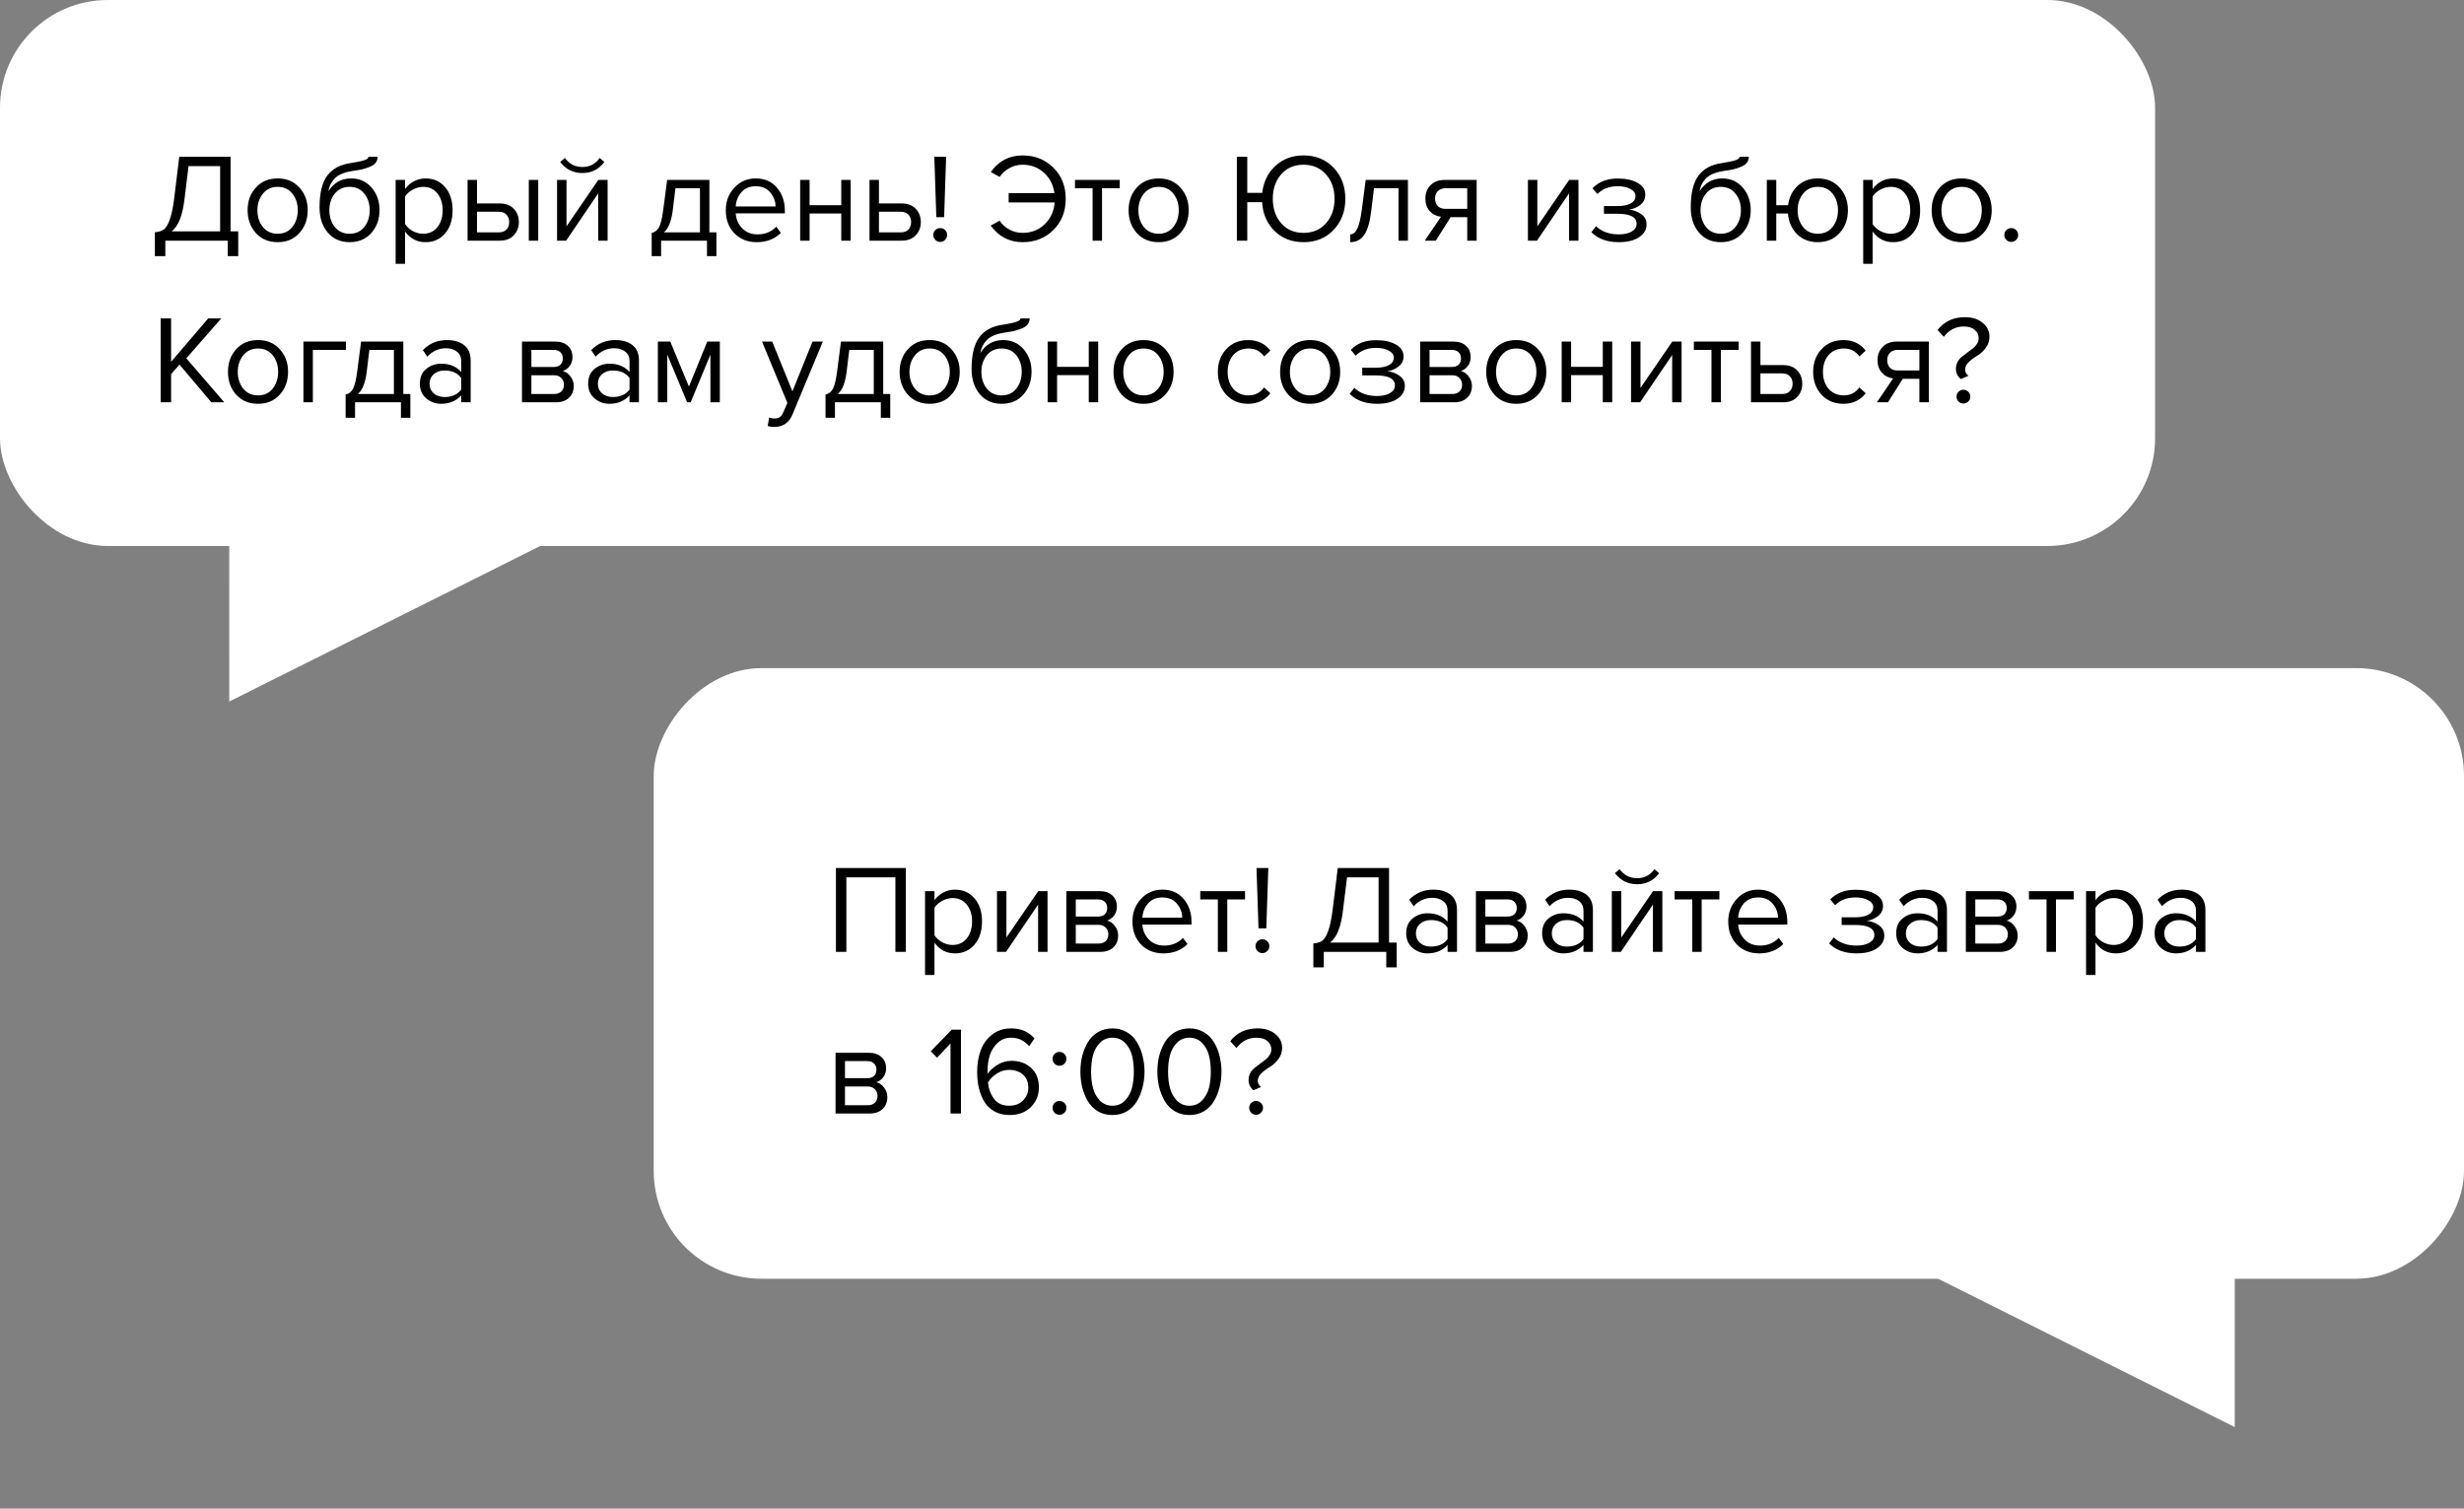
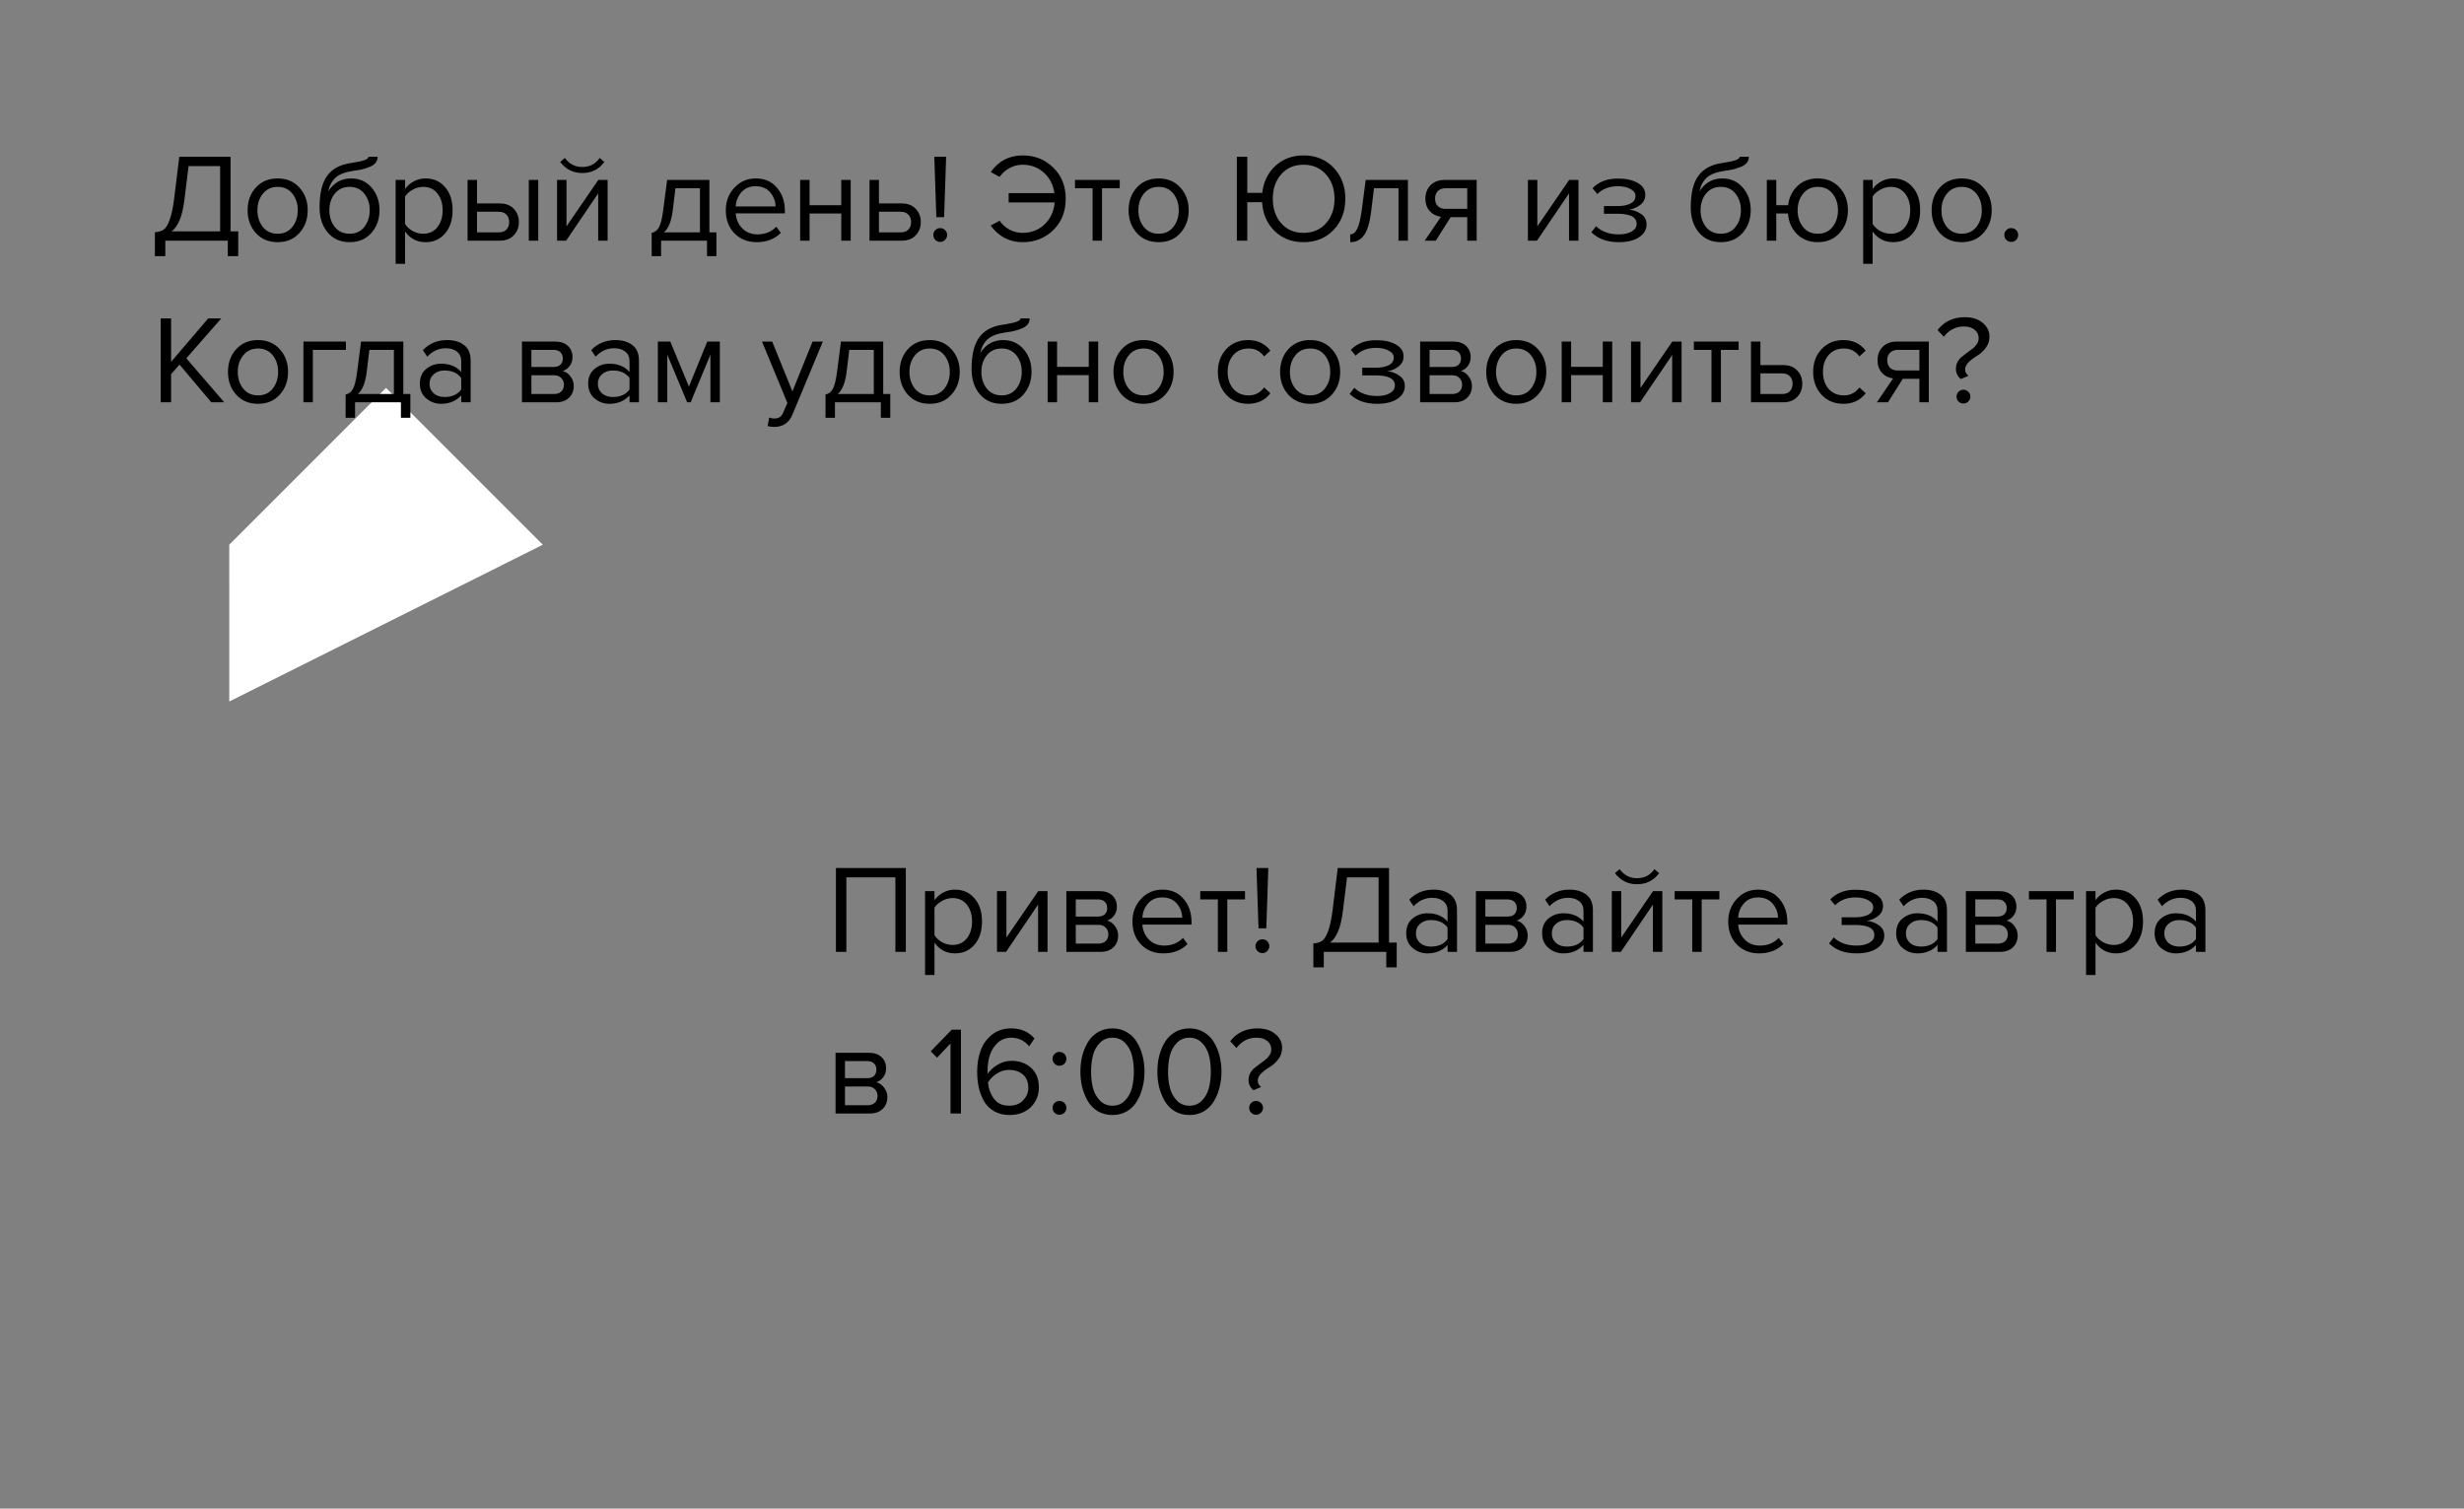
<svg xmlns="http://www.w3.org/2000/svg" width="686" height="420" viewBox="0 0 686 420" fill="none">
  <rect x="0" y="0" width="686" height="420" fill="#808080" stroke="none" />
-   <rect width="504" height="170" rx="30" transform="matrix(-1 0 0 1 686 186)" fill="white" />
-   <path d="M622.176 353.65L578.526 310L534.876 353.65L622.172 397.302L622.176 353.65Z" fill="white" />
-   <rect width="600" height="152" rx="30" fill="white" />
  <path d="M63.824 151.65L107.474 108L151.124 151.65L63.828 195.302L63.824 151.65Z" fill="white" />
  <path d="M43.12 71.305V64.655C44.147 64.585 44.963 64.34 45.57 63.92C46.177 63.5 46.725 62.613 47.215 61.26C47.728 59.907 48.148 57.947 48.475 55.38L49.91 43.655H64.19V64.41H66.325V71.305H63.42V67H46.025V71.305H43.12ZM51.345 55.59C50.808 60.093 49.618 63.033 47.775 64.41H61.285V46.245H52.5L51.345 55.59ZM83.358 64.865C81.841 66.568 79.823 67.42 77.303 67.42C74.783 67.42 72.753 66.568 71.213 64.865C69.696 63.162 68.938 61.05 68.938 58.53C68.938 56.01 69.696 53.91 71.213 52.23C72.753 50.527 74.783 49.675 77.303 49.675C79.823 49.675 81.841 50.527 83.358 52.23C84.898 53.91 85.668 56.01 85.668 58.53C85.668 61.05 84.898 63.162 83.358 64.865ZM73.173 63.185C74.2 64.445 75.576 65.075 77.303 65.075C79.03 65.075 80.395 64.445 81.398 63.185C82.401 61.902 82.903 60.35 82.903 58.53C82.903 56.71 82.401 55.17 81.398 53.91C80.395 52.65 79.03 52.02 77.303 52.02C75.576 52.02 74.2 52.662 73.173 53.945C72.17 55.205 71.668 56.733 71.668 58.53C71.668 60.35 72.17 61.902 73.173 63.185ZM93.202 63.185C94.229 64.445 95.606 65.075 97.332 65.075C99.059 65.075 100.424 64.445 101.427 63.185C102.431 61.902 102.932 60.338 102.932 58.495C102.932 56.698 102.431 55.17 101.427 53.91C100.424 52.65 99.059 52.02 97.332 52.02C95.606 52.02 94.229 52.65 93.202 53.91C92.199 55.17 91.697 56.698 91.697 58.495C91.697 60.338 92.199 61.902 93.202 63.185ZM97.332 67.42C94.789 67.42 92.759 66.522 91.242 64.725C89.726 62.928 88.967 60.607 88.967 57.76C88.967 53.747 89.691 50.783 91.137 48.87C92.584 46.933 94.812 45.767 97.822 45.37C99.619 45.09 100.856 44.822 101.532 44.565C102.232 44.308 102.582 44.005 102.582 43.655H105.137C105.137 44.308 104.939 44.88 104.542 45.37C104.146 45.837 103.574 46.21 102.827 46.49C102.104 46.77 101.416 46.992 100.762 47.155C100.132 47.295 99.374 47.423 98.487 47.54C96.154 47.867 94.462 48.508 93.412 49.465C92.386 50.422 91.709 51.693 91.382 53.28C92.922 50.877 95.046 49.675 97.752 49.675C100.086 49.675 101.987 50.527 103.457 52.23C104.927 53.933 105.662 56.022 105.662 58.495C105.662 61.015 104.904 63.138 103.387 64.865C101.871 66.568 99.852 67.42 97.332 67.42ZM118.477 67.42C116.097 67.42 114.196 66.428 112.772 64.445V73.44H110.147V50.095H112.772V52.615C113.402 51.728 114.219 51.017 115.222 50.48C116.226 49.943 117.311 49.675 118.477 49.675C120.717 49.675 122.526 50.48 123.902 52.09C125.302 53.677 126.002 55.823 126.002 58.53C126.002 61.237 125.302 63.395 123.902 65.005C122.526 66.615 120.717 67.42 118.477 67.42ZM117.812 65.075C119.469 65.075 120.787 64.468 121.767 63.255C122.747 62.018 123.237 60.443 123.237 58.53C123.237 56.617 122.747 55.053 121.767 53.84C120.787 52.627 119.469 52.02 117.812 52.02C116.809 52.02 115.829 52.288 114.872 52.825C113.939 53.338 113.239 53.968 112.772 54.715V62.345C113.239 63.115 113.939 63.768 114.872 64.305C115.829 64.818 116.809 65.075 117.812 65.075ZM130.177 50.095H132.802V56.64H139.137C140.817 56.64 142.123 57.142 143.057 58.145C143.99 59.125 144.457 60.35 144.457 61.82C144.457 63.29 143.978 64.527 143.022 65.53C142.088 66.51 140.793 67 139.137 67H130.177V50.095ZM138.857 58.95H132.802V64.69H138.857C139.79 64.69 140.502 64.433 140.992 63.92C141.505 63.383 141.762 62.683 141.762 61.82C141.762 60.957 141.505 60.268 140.992 59.755C140.502 59.218 139.79 58.95 138.857 58.95ZM149.847 67H147.222V50.095H149.847V67ZM157.614 67H155.094V50.095H157.719V63.01L166.574 50.095H169.164V67H166.539V53.84L157.614 67ZM168.254 45.09C166.737 47.143 164.695 48.17 162.129 48.17C159.585 48.17 157.532 47.143 155.969 45.09L157.264 43.97C158.477 45.65 160.099 46.49 162.129 46.49C164.182 46.49 165.792 45.65 166.959 43.97L168.254 45.09ZM181.434 71.305V64.83C182.297 64.667 182.974 64.153 183.464 63.29C183.954 62.403 184.35 60.782 184.654 58.425L185.739 50.095H197.499V64.69H199.459V71.305H196.834V67H184.059V71.305H181.434ZM188.049 52.405L187.279 58.74C186.882 61.703 186.065 63.687 184.829 64.69H194.874V52.405H188.049ZM210.678 67.42C208.158 67.42 206.093 66.603 204.483 64.97C202.873 63.313 202.068 61.167 202.068 58.53C202.068 56.057 202.861 53.968 204.448 52.265C206.035 50.538 208.018 49.675 210.398 49.675C212.895 49.675 214.866 50.538 216.313 52.265C217.783 53.968 218.518 56.127 218.518 58.74V59.405H204.833C204.95 61.062 205.556 62.45 206.653 63.57C207.75 64.69 209.173 65.25 210.923 65.25C213.023 65.25 214.761 64.538 216.138 63.115L217.398 64.83C215.671 66.557 213.431 67.42 210.678 67.42ZM215.928 57.48C215.905 56.033 215.415 54.738 214.458 53.595C213.501 52.428 212.136 51.845 210.363 51.845C208.683 51.845 207.353 52.417 206.373 53.56C205.416 54.703 204.903 56.01 204.833 57.48H215.928ZM225.395 67H222.77V50.095H225.395V57.13H234.215V50.095H236.84V67H234.215V59.44H225.395V67ZM242.081 50.095H244.706V56.64H251.041C252.721 56.64 254.028 57.142 254.961 58.145C255.894 59.125 256.361 60.35 256.361 61.82C256.361 63.29 255.883 64.527 254.926 65.53C253.993 66.51 252.698 67 251.041 67H242.081V50.095ZM250.761 58.95H244.706V64.69H250.761C251.694 64.69 252.406 64.433 252.896 63.92C253.409 63.383 253.666 62.683 253.666 61.82C253.666 60.957 253.409 60.268 252.896 59.755C252.406 59.218 251.694 58.95 250.761 58.95ZM262.852 60.455H260.682L260.122 43.655H263.412L262.852 60.455ZM263.097 66.79C262.724 67.163 262.281 67.35 261.767 67.35C261.254 67.35 260.799 67.163 260.402 66.79C260.029 66.393 259.842 65.938 259.842 65.425C259.842 64.888 260.029 64.433 260.402 64.06C260.776 63.687 261.231 63.5 261.767 63.5C262.304 63.5 262.759 63.687 263.132 64.06C263.506 64.433 263.692 64.888 263.692 65.425C263.692 65.938 263.494 66.393 263.097 66.79ZM284.702 67.42C281.039 67.42 278.075 65.88 275.812 62.8L278.297 61.435C278.974 62.462 279.884 63.29 281.027 63.92C282.17 64.527 283.395 64.83 284.702 64.83C287.105 64.83 289.135 64.048 290.792 62.485C292.472 60.898 293.417 58.857 293.627 56.36H280.817V53.77H293.557C293.23 51.413 292.25 49.512 290.617 48.065C288.984 46.595 287.012 45.86 284.702 45.86C283.395 45.86 282.17 46.175 281.027 46.805C279.884 47.435 278.974 48.252 278.297 49.255L275.847 47.89C278.017 44.81 280.969 43.27 284.702 43.27C288.109 43.27 290.955 44.402 293.242 46.665C295.552 48.905 296.707 51.798 296.707 55.345C296.707 58.892 295.552 61.797 293.242 64.06C290.955 66.3 288.109 67.42 284.702 67.42ZM306.814 67H304.189V52.405H299.289V50.095H311.749V52.405H306.814V67ZM328.631 64.865C327.115 66.568 325.096 67.42 322.576 67.42C320.056 67.42 318.026 66.568 316.486 64.865C314.97 63.162 314.211 61.05 314.211 58.53C314.211 56.01 314.97 53.91 316.486 52.23C318.026 50.527 320.056 49.675 322.576 49.675C325.096 49.675 327.115 50.527 328.631 52.23C330.171 53.91 330.941 56.01 330.941 58.53C330.941 61.05 330.171 63.162 328.631 64.865ZM318.446 63.185C319.473 64.445 320.85 65.075 322.576 65.075C324.303 65.075 325.668 64.445 326.671 63.185C327.675 61.902 328.176 60.35 328.176 58.53C328.176 56.71 327.675 55.17 326.671 53.91C325.668 52.65 324.303 52.02 322.576 52.02C320.85 52.02 319.473 52.662 318.446 53.945C317.443 55.205 316.941 56.733 316.941 58.53C316.941 60.35 317.443 61.902 318.446 63.185ZM362.934 67.42C359.667 67.42 356.972 66.382 354.849 64.305C352.726 62.205 351.571 59.533 351.384 56.29H347.254V67H344.349V43.655H347.254V53.7H351.419C351.769 50.62 352.994 48.112 355.094 46.175C357.194 44.238 359.807 43.27 362.934 43.27C366.341 43.27 369.129 44.413 371.299 46.7C373.469 48.987 374.554 51.868 374.554 55.345C374.554 58.822 373.469 61.703 371.299 63.99C369.129 66.277 366.341 67.42 362.934 67.42ZM362.934 64.83C365.501 64.83 367.577 63.943 369.164 62.17C370.751 60.373 371.544 58.098 371.544 55.345C371.544 52.592 370.751 50.328 369.164 48.555C367.577 46.758 365.501 45.86 362.934 45.86C360.344 45.86 358.267 46.747 356.704 48.52C355.141 50.293 354.359 52.568 354.359 55.345C354.359 58.098 355.141 60.373 356.704 62.17C358.267 63.943 360.344 64.83 362.934 64.83ZM375.916 67.42V65.25C376.709 65.25 377.363 64.725 377.876 63.675C378.389 62.625 378.809 60.875 379.136 58.425L380.221 50.095H391.981V67H389.356V52.405H382.531L381.761 58.74C381.388 61.843 380.734 64.072 379.801 65.425C378.868 66.755 377.573 67.42 375.916 67.42ZM399.743 67H396.663L401.178 60.35C399.894 60.187 398.844 59.65 398.028 58.74C397.234 57.83 396.838 56.675 396.838 55.275C396.838 53.782 397.316 52.545 398.273 51.565C399.229 50.585 400.536 50.095 402.193 50.095H411.118V67H408.493V60.455H403.873L399.743 67ZM402.473 58.145H408.493V52.405H402.473C401.563 52.405 400.839 52.673 400.303 53.21C399.789 53.723 399.533 54.412 399.533 55.275C399.533 56.138 399.789 56.838 400.303 57.375C400.816 57.888 401.539 58.145 402.473 58.145ZM427.907 67H425.387V50.095H428.012V63.01L436.867 50.095H439.457V67H436.832V53.84L427.907 67ZM450.683 67.42C447.44 67.42 444.897 66.498 443.053 64.655L444.348 62.975C445.935 64.492 448.047 65.25 450.683 65.25C452.2 65.25 453.402 64.982 454.288 64.445C455.198 63.908 455.653 63.197 455.653 62.31C455.653 60.443 453.88 59.51 450.333 59.51H446.553V57.375H450.333C451.803 57.375 453.005 57.142 453.938 56.675C454.872 56.185 455.338 55.473 455.338 54.54C455.338 53.747 454.872 53.105 453.938 52.615C453.005 52.102 451.827 51.845 450.403 51.845C448.047 51.845 446.157 52.568 444.733 54.015L443.368 52.405C445.118 50.608 447.428 49.71 450.298 49.71C452.608 49.687 454.475 50.083 455.898 50.9C457.345 51.693 458.068 52.802 458.068 54.225C458.068 55.392 457.59 56.337 456.633 57.06C455.7 57.783 454.662 58.215 453.518 58.355C454.708 58.448 455.817 58.845 456.843 59.545C457.893 60.245 458.418 61.225 458.418 62.485C458.418 63.932 457.718 65.122 456.318 66.055C454.942 66.965 453.063 67.42 450.683 67.42ZM474.955 63.185C475.982 64.445 477.359 65.075 479.085 65.075C480.812 65.075 482.177 64.445 483.18 63.185C484.184 61.902 484.685 60.338 484.685 58.495C484.685 56.698 484.184 55.17 483.18 53.91C482.177 52.65 480.812 52.02 479.085 52.02C477.359 52.02 475.982 52.65 474.955 53.91C473.952 55.17 473.45 56.698 473.45 58.495C473.45 60.338 473.952 61.902 474.955 63.185ZM479.085 67.42C476.542 67.42 474.512 66.522 472.995 64.725C471.479 62.928 470.72 60.607 470.72 57.76C470.72 53.747 471.444 50.783 472.89 48.87C474.337 46.933 476.565 45.767 479.575 45.37C481.372 45.09 482.609 44.822 483.285 44.565C483.985 44.308 484.335 44.005 484.335 43.655H486.89C486.89 44.308 486.692 44.88 486.295 45.37C485.899 45.837 485.327 46.21 484.58 46.49C483.857 46.77 483.169 46.992 482.515 47.155C481.885 47.295 481.127 47.423 480.24 47.54C477.907 47.867 476.215 48.508 475.165 49.465C474.139 50.422 473.462 51.693 473.135 53.28C474.675 50.877 476.799 49.675 479.505 49.675C481.839 49.675 483.74 50.527 485.21 52.23C486.68 53.933 487.415 56.022 487.415 58.495C487.415 61.015 486.657 63.138 485.14 64.865C483.624 66.568 481.605 67.42 479.085 67.42ZM506.075 67.42C503.742 67.42 501.817 66.673 500.3 65.18C498.807 63.663 497.967 61.75 497.78 59.44H494.525V67H491.9V50.095H494.525V57.13H497.815C498.095 54.96 498.97 53.175 500.44 51.775C501.934 50.375 503.812 49.675 506.075 49.675C508.595 49.675 510.625 50.527 512.165 52.23C513.705 53.91 514.475 56.01 514.475 58.53C514.475 61.05 513.705 63.162 512.165 64.865C510.625 66.568 508.595 67.42 506.075 67.42ZM506.075 65.075C507.825 65.075 509.202 64.445 510.205 63.185C511.209 61.902 511.71 60.35 511.71 58.53C511.71 56.71 511.209 55.17 510.205 53.91C509.202 52.65 507.825 52.02 506.075 52.02C504.372 52.02 503.007 52.662 501.98 53.945C500.977 55.205 500.475 56.733 500.475 58.53C500.475 60.35 500.977 61.902 501.98 63.185C502.984 64.445 504.349 65.075 506.075 65.075ZM527.061 67.42C524.681 67.42 522.78 66.428 521.356 64.445V73.44H518.731V50.095H521.356V52.615C521.986 51.728 522.803 51.017 523.806 50.48C524.81 49.943 525.895 49.675 527.061 49.675C529.301 49.675 531.11 50.48 532.486 52.09C533.886 53.677 534.586 55.823 534.586 58.53C534.586 61.237 533.886 63.395 532.486 65.005C531.11 66.615 529.301 67.42 527.061 67.42ZM526.396 65.075C528.053 65.075 529.371 64.468 530.351 63.255C531.331 62.018 531.821 60.443 531.821 58.53C531.821 56.617 531.331 55.053 530.351 53.84C529.371 52.627 528.053 52.02 526.396 52.02C525.393 52.02 524.413 52.288 523.456 52.825C522.523 53.338 521.823 53.968 521.356 54.715V62.345C521.823 63.115 522.523 63.768 523.456 64.305C524.413 64.818 525.393 65.075 526.396 65.075ZM552.201 64.865C550.684 66.568 548.666 67.42 546.146 67.42C543.626 67.42 541.596 66.568 540.056 64.865C538.539 63.162 537.781 61.05 537.781 58.53C537.781 56.01 538.539 53.91 540.056 52.23C541.596 50.527 543.626 49.675 546.146 49.675C548.666 49.675 550.684 50.527 552.201 52.23C553.741 53.91 554.511 56.01 554.511 58.53C554.511 61.05 553.741 63.162 552.201 64.865ZM542.016 63.185C543.042 64.445 544.419 65.075 546.146 65.075C547.872 65.075 549.237 64.445 550.241 63.185C551.244 61.902 551.746 60.35 551.746 58.53C551.746 56.71 551.244 55.17 550.241 53.91C549.237 52.65 547.872 52.02 546.146 52.02C544.419 52.02 543.042 52.662 542.016 53.945C541.012 55.205 540.511 56.733 540.511 58.53C540.511 60.35 541.012 61.902 542.016 63.185ZM561.316 66.79C560.942 67.163 560.487 67.35 559.951 67.35C559.414 67.35 558.959 67.163 558.586 66.79C558.212 66.417 558.026 65.962 558.026 65.425C558.026 64.888 558.212 64.433 558.586 64.06C558.959 63.687 559.414 63.5 559.951 63.5C560.487 63.5 560.942 63.687 561.316 64.06C561.689 64.433 561.876 64.888 561.876 65.425C561.876 65.962 561.689 66.417 561.316 66.79ZM62.44 112H58.835L49.98 101.5L47.635 104.16V112H44.73V88.655H47.635V100.73L57.96 88.655H61.6L51.87 99.75L62.44 112ZM77.889 109.865C76.373 111.568 74.354 112.42 71.834 112.42C69.314 112.42 67.284 111.568 65.744 109.865C64.228 108.162 63.469 106.05 63.469 103.53C63.469 101.01 64.228 98.91 65.744 97.23C67.284 95.527 69.314 94.675 71.834 94.675C74.354 94.675 76.373 95.527 77.889 97.23C79.429 98.91 80.199 101.01 80.199 103.53C80.199 106.05 79.429 108.162 77.889 109.865ZM67.704 108.185C68.731 109.445 70.108 110.075 71.834 110.075C73.561 110.075 74.926 109.445 75.929 108.185C76.933 106.902 77.434 105.35 77.434 103.53C77.434 101.71 76.933 100.17 75.929 98.91C74.926 97.65 73.561 97.02 71.834 97.02C70.108 97.02 68.731 97.662 67.704 98.945C66.701 100.205 66.199 101.733 66.199 103.53C66.199 105.35 66.701 106.902 67.704 108.185ZM96.308 95.095V97.405H87.103V112H84.478V95.095H96.308ZM96.224 116.305V109.83C97.087 109.667 97.764 109.153 98.254 108.29C98.744 107.403 99.14 105.782 99.444 103.425L100.529 95.095H112.289V109.69H114.249V116.305H111.624V112H98.849V116.305H96.224ZM102.839 97.405L102.069 103.74C101.672 106.703 100.855 108.687 99.619 109.69H109.664V97.405H102.839ZM131.033 112H128.408V110.075C126.985 111.638 125.118 112.42 122.808 112.42C121.245 112.42 119.868 111.918 118.678 110.915C117.488 109.912 116.893 108.547 116.893 106.82C116.893 105.047 117.476 103.682 118.643 102.725C119.833 101.745 121.221 101.255 122.808 101.255C125.211 101.255 127.078 102.025 128.408 103.565V100.52C128.408 99.4 128.011 98.525 127.218 97.895C126.425 97.265 125.398 96.95 124.138 96.95C122.155 96.95 120.428 97.732 118.958 99.295L117.733 97.475C119.53 95.608 121.781 94.675 124.488 94.675C126.425 94.675 128 95.142 129.213 96.075C130.426 97.008 131.033 98.443 131.033 100.38V112ZM123.753 110.53C125.853 110.53 127.405 109.83 128.408 108.43V105.245C127.405 103.845 125.853 103.145 123.753 103.145C122.54 103.145 121.536 103.495 120.743 104.195C119.973 104.872 119.588 105.758 119.588 106.855C119.588 107.928 119.973 108.815 120.743 109.515C121.536 110.192 122.54 110.53 123.753 110.53ZM154.803 112H145.318V95.095H154.628C156.098 95.095 157.253 95.492 158.093 96.285C158.957 97.078 159.388 98.128 159.388 99.435C159.388 100.392 159.12 101.22 158.583 101.92C158.07 102.597 157.428 103.052 156.658 103.285C157.522 103.495 158.245 103.997 158.828 104.79C159.435 105.583 159.738 106.458 159.738 107.415C159.738 108.792 159.295 109.9 158.408 110.74C157.545 111.58 156.343 112 154.803 112ZM154.278 109.69C155.118 109.69 155.783 109.457 156.273 108.99C156.763 108.523 157.008 107.893 157.008 107.1C157.008 106.377 156.763 105.758 156.273 105.245C155.783 104.732 155.118 104.475 154.278 104.475H147.943V109.69H154.278ZM154.173 102.165C154.967 102.165 155.585 101.955 156.028 101.535C156.472 101.092 156.693 100.52 156.693 99.82C156.693 99.073 156.472 98.49 156.028 98.07C155.585 97.627 154.967 97.405 154.173 97.405H147.943V102.165H154.173ZM177.893 112H175.268V110.075C173.845 111.638 171.978 112.42 169.668 112.42C168.105 112.42 166.728 111.918 165.538 110.915C164.348 109.912 163.753 108.547 163.753 106.82C163.753 105.047 164.337 103.682 165.503 102.725C166.693 101.745 168.082 101.255 169.668 101.255C172.072 101.255 173.938 102.025 175.268 103.565V100.52C175.268 99.4 174.872 98.525 174.078 97.895C173.285 97.265 172.258 96.95 170.998 96.95C169.015 96.95 167.288 97.732 165.818 99.295L164.593 97.475C166.39 95.608 168.642 94.675 171.348 94.675C173.285 94.675 174.86 95.142 176.073 96.075C177.287 97.008 177.893 98.443 177.893 100.38V112ZM170.613 110.53C172.713 110.53 174.265 109.83 175.268 108.43V105.245C174.265 103.845 172.713 103.145 170.613 103.145C169.4 103.145 168.397 103.495 167.603 104.195C166.833 104.872 166.448 105.758 166.448 106.855C166.448 107.928 166.833 108.815 167.603 109.515C168.397 110.192 169.4 110.53 170.613 110.53ZM200.41 112H197.785V98.735L192.29 112H191.31L185.78 98.735V112H183.155V95.095H186.62L191.8 107.625L196.91 95.095H200.41V112ZM213.724 118.615L214.144 116.235C214.564 116.422 215.042 116.515 215.579 116.515C216.186 116.515 216.687 116.387 217.084 116.13C217.481 115.873 217.819 115.407 218.099 114.73L219.219 112.175L212.149 95.095H214.984L220.619 108.955L226.219 95.095H229.089L220.619 115.43C219.686 117.67 218.029 118.813 215.649 118.86C214.949 118.86 214.307 118.778 213.724 118.615ZM229.832 116.305V109.83C230.695 109.667 231.372 109.153 231.862 108.29C232.352 107.403 232.749 105.782 233.052 103.425L234.137 95.095H245.897V109.69H247.857V116.305H245.232V112H232.457V116.305H229.832ZM236.447 97.405L235.677 103.74C235.28 106.703 234.464 108.687 233.227 109.69H243.272V97.405H236.447ZM264.886 109.865C263.37 111.568 261.351 112.42 258.831 112.42C256.311 112.42 254.281 111.568 252.741 109.865C251.225 108.162 250.466 106.05 250.466 103.53C250.466 101.01 251.225 98.91 252.741 97.23C254.281 95.527 256.311 94.675 258.831 94.675C261.351 94.675 263.37 95.527 264.886 97.23C266.426 98.91 267.196 101.01 267.196 103.53C267.196 106.05 266.426 108.162 264.886 109.865ZM254.701 108.185C255.728 109.445 257.105 110.075 258.831 110.075C260.558 110.075 261.923 109.445 262.926 108.185C263.93 106.902 264.431 105.35 264.431 103.53C264.431 101.71 263.93 100.17 262.926 98.91C261.923 97.65 260.558 97.02 258.831 97.02C257.105 97.02 255.728 97.662 254.701 98.945C253.698 100.205 253.196 101.733 253.196 103.53C253.196 105.35 253.698 106.902 254.701 108.185ZM274.731 108.185C275.757 109.445 277.134 110.075 278.861 110.075C280.587 110.075 281.952 109.445 282.956 108.185C283.959 106.902 284.461 105.338 284.461 103.495C284.461 101.698 283.959 100.17 282.956 98.91C281.952 97.65 280.587 97.02 278.861 97.02C277.134 97.02 275.757 97.65 274.731 98.91C273.727 100.17 273.226 101.698 273.226 103.495C273.226 105.338 273.727 106.902 274.731 108.185ZM278.861 112.42C276.317 112.42 274.287 111.522 272.771 109.725C271.254 107.928 270.496 105.607 270.496 102.76C270.496 98.747 271.219 95.783 272.666 93.87C274.112 91.933 276.341 90.767 279.351 90.37C281.147 90.09 282.384 89.822 283.061 89.565C283.761 89.308 284.111 89.005 284.111 88.655H286.666C286.666 89.308 286.467 89.88 286.071 90.37C285.674 90.837 285.102 91.21 284.356 91.49C283.632 91.77 282.944 91.992 282.291 92.155C281.661 92.295 280.902 92.423 280.016 92.54C277.682 92.867 275.991 93.508 274.941 94.465C273.914 95.422 273.237 96.693 272.911 98.28C274.451 95.877 276.574 94.675 279.281 94.675C281.614 94.675 283.516 95.527 284.986 97.23C286.456 98.933 287.191 101.022 287.191 103.495C287.191 106.015 286.432 108.138 284.916 109.865C283.399 111.568 281.381 112.42 278.861 112.42ZM294.301 112H291.676V95.095H294.301V102.13H303.121V95.095H305.746V112H303.121V104.44H294.301V112ZM324.427 109.865C322.911 111.568 320.892 112.42 318.372 112.42C315.852 112.42 313.822 111.568 312.282 109.865C310.766 108.162 310.007 106.05 310.007 103.53C310.007 101.01 310.766 98.91 312.282 97.23C313.822 95.527 315.852 94.675 318.372 94.675C320.892 94.675 322.911 95.527 324.427 97.23C325.967 98.91 326.737 101.01 326.737 103.53C326.737 106.05 325.967 108.162 324.427 109.865ZM314.242 108.185C315.269 109.445 316.646 110.075 318.372 110.075C320.099 110.075 321.464 109.445 322.467 108.185C323.471 106.902 323.972 105.35 323.972 103.53C323.972 101.71 323.471 100.17 322.467 98.91C321.464 97.65 320.099 97.02 318.372 97.02C316.646 97.02 315.269 97.662 314.242 98.945C313.239 100.205 312.737 101.733 312.737 103.53C312.737 105.35 313.239 106.902 314.242 108.185ZM347.495 112.42C344.998 112.42 342.968 111.58 341.405 109.9C339.842 108.197 339.06 106.073 339.06 103.53C339.06 100.987 339.842 98.875 341.405 97.195C342.968 95.515 344.998 94.675 347.495 94.675C350.108 94.675 352.173 95.655 353.69 97.615L351.94 99.225C350.867 97.755 349.432 97.02 347.635 97.02C345.862 97.02 344.438 97.627 343.365 98.84C342.315 100.053 341.79 101.617 341.79 103.53C341.79 105.443 342.315 107.018 343.365 108.255C344.438 109.468 345.862 110.075 347.635 110.075C349.408 110.075 350.843 109.34 351.94 107.87L353.69 109.48C352.173 111.44 350.108 112.42 347.495 112.42ZM370.809 109.865C369.292 111.568 367.274 112.42 364.754 112.42C362.234 112.42 360.204 111.568 358.664 109.865C357.147 108.162 356.389 106.05 356.389 103.53C356.389 101.01 357.147 98.91 358.664 97.23C360.204 95.527 362.234 94.675 364.754 94.675C367.274 94.675 369.292 95.527 370.809 97.23C372.349 98.91 373.119 101.01 373.119 103.53C373.119 106.05 372.349 108.162 370.809 109.865ZM360.624 108.185C361.651 109.445 363.027 110.075 364.754 110.075C366.481 110.075 367.846 109.445 368.849 108.185C369.852 106.902 370.354 105.35 370.354 103.53C370.354 101.71 369.852 100.17 368.849 98.91C367.846 97.65 366.481 97.02 364.754 97.02C363.027 97.02 361.651 97.662 360.624 98.945C359.621 100.205 359.119 101.733 359.119 103.53C359.119 105.35 359.621 106.902 360.624 108.185ZM383.383 112.42C380.14 112.42 377.597 111.498 375.753 109.655L377.048 107.975C378.635 109.492 380.747 110.25 383.383 110.25C384.9 110.25 386.102 109.982 386.988 109.445C387.898 108.908 388.353 108.197 388.353 107.31C388.353 105.443 386.58 104.51 383.033 104.51H379.253V102.375H383.033C384.503 102.375 385.705 102.142 386.638 101.675C387.572 101.185 388.038 100.473 388.038 99.54C388.038 98.747 387.572 98.105 386.638 97.615C385.705 97.102 384.527 96.845 383.103 96.845C380.747 96.845 378.857 97.568 377.433 99.015L376.068 97.405C377.818 95.608 380.128 94.71 382.998 94.71C385.308 94.687 387.175 95.083 388.598 95.9C390.045 96.693 390.768 97.802 390.768 99.225C390.768 100.392 390.29 101.337 389.333 102.06C388.4 102.783 387.362 103.215 386.218 103.355C387.408 103.448 388.517 103.845 389.543 104.545C390.593 105.245 391.118 106.225 391.118 107.485C391.118 108.932 390.418 110.122 389.018 111.055C387.642 111.965 385.763 112.42 383.383 112.42ZM404.862 112H395.377V95.095H404.687C406.157 95.095 407.312 95.492 408.152 96.285C409.015 97.078 409.447 98.128 409.447 99.435C409.447 100.392 409.179 101.22 408.642 101.92C408.129 102.597 407.487 103.052 406.717 103.285C407.58 103.495 408.304 103.997 408.887 104.79C409.494 105.583 409.797 106.458 409.797 107.415C409.797 108.792 409.354 109.9 408.467 110.74C407.604 111.58 406.402 112 404.862 112ZM404.337 109.69C405.177 109.69 405.842 109.457 406.332 108.99C406.822 108.523 407.067 107.893 407.067 107.1C407.067 106.377 406.822 105.758 406.332 105.245C405.842 104.732 405.177 104.475 404.337 104.475H398.002V109.69H404.337ZM404.232 102.165C405.025 102.165 405.644 101.955 406.087 101.535C406.53 101.092 406.752 100.52 406.752 99.82C406.752 99.073 406.53 98.49 406.087 98.07C405.644 97.627 405.025 97.405 404.232 97.405H398.002V102.165H404.232ZM428.197 109.865C426.68 111.568 424.662 112.42 422.142 112.42C419.622 112.42 417.592 111.568 416.052 109.865C414.535 108.162 413.777 106.05 413.777 103.53C413.777 101.01 414.535 98.91 416.052 97.23C417.592 95.527 419.622 94.675 422.142 94.675C424.662 94.675 426.68 95.527 428.197 97.23C429.737 98.91 430.507 101.01 430.507 103.53C430.507 106.05 429.737 108.162 428.197 109.865ZM418.012 108.185C419.039 109.445 420.415 110.075 422.142 110.075C423.869 110.075 425.234 109.445 426.237 108.185C427.24 106.902 427.742 105.35 427.742 103.53C427.742 101.71 427.24 100.17 426.237 98.91C425.234 97.65 423.869 97.02 422.142 97.02C420.415 97.02 419.039 97.662 418.012 98.945C417.009 100.205 416.507 101.733 416.507 103.53C416.507 105.35 417.009 106.902 418.012 108.185ZM437.411 112H434.786V95.095H437.411V102.13H446.231V95.095H448.856V112H446.231V104.44H437.411V112ZM456.618 112H454.098V95.095H456.723V108.01L465.578 95.095H468.168V112H465.543V98.84L456.618 112ZM479.114 112H476.489V97.405H471.589V95.095H484.049V97.405H479.114V112ZM487.491 95.095H490.116V101.64H496.451C498.131 101.64 499.438 102.142 500.371 103.145C501.305 104.125 501.771 105.35 501.771 106.82C501.771 108.29 501.293 109.527 500.336 110.53C499.403 111.51 498.108 112 496.451 112H487.491V95.095ZM496.171 103.95H490.116V109.69H496.171C497.105 109.69 497.816 109.433 498.306 108.92C498.82 108.383 499.076 107.683 499.076 106.82C499.076 105.957 498.82 105.268 498.306 104.755C497.816 104.218 497.105 103.95 496.171 103.95ZM513.232 112.42C510.736 112.42 508.706 111.58 507.142 109.9C505.579 108.197 504.797 106.073 504.797 103.53C504.797 100.987 505.579 98.875 507.142 97.195C508.706 95.515 510.736 94.675 513.232 94.675C515.846 94.675 517.911 95.655 519.427 97.615L517.677 99.225C516.604 97.755 515.169 97.02 513.372 97.02C511.599 97.02 510.176 97.627 509.102 98.84C508.052 100.053 507.527 101.617 507.527 103.53C507.527 105.443 508.052 107.018 509.102 108.255C510.176 109.468 511.599 110.075 513.372 110.075C515.146 110.075 516.581 109.34 517.677 107.87L519.427 109.48C517.911 111.44 515.846 112.42 513.232 112.42ZM525.626 112H522.546L527.061 105.35C525.778 105.187 524.728 104.65 523.911 103.74C523.118 102.83 522.721 101.675 522.721 100.275C522.721 98.782 523.2 97.545 524.156 96.565C525.113 95.585 526.42 95.095 528.076 95.095H537.001V112H534.376V105.455H529.756L525.626 112ZM528.356 103.145H534.376V97.405H528.356C527.446 97.405 526.723 97.673 526.186 98.21C525.673 98.723 525.416 99.412 525.416 100.275C525.416 101.138 525.673 101.838 526.186 102.375C526.7 102.888 527.423 103.145 528.356 103.145ZM545.907 105.525C544.997 104.755 544.542 103.81 544.542 102.69C544.542 101.99 544.693 101.348 544.997 100.765C545.323 100.182 545.72 99.703 546.187 99.33C546.653 98.957 547.155 98.572 547.692 98.175C548.252 97.755 548.765 97.37 549.232 97.02C549.698 96.67 550.083 96.25 550.387 95.76C550.713 95.27 550.877 94.733 550.877 94.15C550.877 93.217 550.515 92.447 549.792 91.84C549.092 91.21 548.077 90.895 546.747 90.895C544.483 90.895 542.628 91.852 541.182 93.765L539.432 91.875C541.275 89.495 543.807 88.305 547.027 88.305C549.103 88.305 550.76 88.83 551.997 89.88C553.257 90.907 553.887 92.19 553.887 93.73C553.887 94.92 553.525 95.982 552.802 96.915C552.102 97.825 551.332 98.525 550.492 99.015C549.652 99.505 548.87 100.088 548.147 100.765C547.447 101.442 547.097 102.153 547.097 102.9C547.097 103.553 547.412 104.125 548.042 104.615L545.907 105.525ZM547.972 111.79C547.598 112.163 547.155 112.35 546.642 112.35C546.128 112.35 545.673 112.163 545.277 111.79C544.903 111.417 544.717 110.962 544.717 110.425C544.717 109.888 544.903 109.433 545.277 109.06C545.673 108.687 546.128 108.5 546.642 108.5C547.155 108.5 547.598 108.687 547.972 109.06C548.368 109.433 548.567 109.888 548.567 110.425C548.567 110.962 548.368 111.417 547.972 111.79Z" fill="black" />
  <path d="M252.19 265H249.285V244.245H235.635V265H232.73V241.655H252.19V265ZM265.872 265.42C263.492 265.42 261.59 264.428 260.167 262.445V271.44H257.542V248.095H260.167V250.615C260.797 249.728 261.614 249.017 262.617 248.48C263.62 247.943 264.705 247.675 265.872 247.675C268.112 247.675 269.92 248.48 271.297 250.09C272.697 251.677 273.397 253.823 273.397 256.53C273.397 259.237 272.697 261.395 271.297 263.005C269.92 264.615 268.112 265.42 265.872 265.42ZM265.207 263.075C266.864 263.075 268.182 262.468 269.162 261.255C270.142 260.018 270.632 258.443 270.632 256.53C270.632 254.617 270.142 253.053 269.162 251.84C268.182 250.627 266.864 250.02 265.207 250.02C264.204 250.02 263.224 250.288 262.267 250.825C261.334 251.338 260.634 251.968 260.167 252.715V260.345C260.634 261.115 261.334 261.768 262.267 262.305C263.224 262.818 264.204 263.075 265.207 263.075ZM280.091 265H277.571V248.095H280.196V261.01L289.051 248.095H291.641V265H289.016V251.84L280.091 265ZM306.368 265H296.883V248.095H306.193C307.663 248.095 308.818 248.492 309.658 249.285C310.521 250.078 310.953 251.128 310.953 252.435C310.953 253.392 310.684 254.22 310.148 254.92C309.634 255.597 308.993 256.052 308.223 256.285C309.086 256.495 309.809 256.997 310.393 257.79C310.999 258.583 311.303 259.458 311.303 260.415C311.303 261.792 310.859 262.9 309.973 263.74C309.109 264.58 307.908 265 306.368 265ZM305.843 262.69C306.683 262.69 307.348 262.457 307.838 261.99C308.328 261.523 308.573 260.893 308.573 260.1C308.573 259.377 308.328 258.758 307.838 258.245C307.348 257.732 306.683 257.475 305.843 257.475H299.508V262.69H305.843ZM305.738 255.165C306.531 255.165 307.149 254.955 307.593 254.535C308.036 254.092 308.258 253.52 308.258 252.82C308.258 252.073 308.036 251.49 307.593 251.07C307.149 250.627 306.531 250.405 305.738 250.405H299.508V255.165H305.738ZM323.893 265.42C321.373 265.42 319.308 264.603 317.698 262.97C316.088 261.313 315.283 259.167 315.283 256.53C315.283 254.057 316.076 251.968 317.663 250.265C319.249 248.538 321.233 247.675 323.613 247.675C326.109 247.675 328.081 248.538 329.528 250.265C330.998 251.968 331.733 254.127 331.733 256.74V257.405H318.048C318.164 259.062 318.771 260.45 319.868 261.57C320.964 262.69 322.388 263.25 324.138 263.25C326.238 263.25 327.976 262.538 329.353 261.115L330.613 262.83C328.886 264.557 326.646 265.42 323.893 265.42ZM329.143 255.48C329.119 254.033 328.629 252.738 327.673 251.595C326.716 250.428 325.351 249.845 323.578 249.845C321.898 249.845 320.568 250.417 319.588 251.56C318.631 252.703 318.118 254.01 318.048 255.48H329.143ZM341.689 265H339.064V250.405H334.164V248.095H346.624V250.405H341.689V265ZM352.551 258.455H350.381L349.821 241.655H353.111L352.551 258.455ZM352.796 264.79C352.423 265.163 351.98 265.35 351.466 265.35C350.953 265.35 350.498 265.163 350.101 264.79C349.728 264.393 349.541 263.938 349.541 263.425C349.541 262.888 349.728 262.433 350.101 262.06C350.475 261.687 350.93 261.5 351.466 261.5C352.003 261.5 352.458 261.687 352.831 262.06C353.205 262.433 353.391 262.888 353.391 263.425C353.391 263.938 353.193 264.393 352.796 264.79ZM365.651 269.305V262.655C366.678 262.585 367.495 262.34 368.101 261.92C368.708 261.5 369.256 260.613 369.746 259.26C370.26 257.907 370.68 255.947 371.006 253.38L372.441 241.655H386.721V262.41H388.856V269.305H385.951V265H368.556V269.305H365.651ZM373.876 253.59C373.34 258.093 372.15 261.033 370.306 262.41H383.816V244.245H375.031L373.876 253.59ZM405.644 265H403.019V263.075C401.596 264.638 399.729 265.42 397.419 265.42C395.856 265.42 394.479 264.918 393.289 263.915C392.099 262.912 391.504 261.547 391.504 259.82C391.504 258.047 392.088 256.682 393.254 255.725C394.444 254.745 395.833 254.255 397.419 254.255C399.823 254.255 401.689 255.025 403.019 256.565V253.52C403.019 252.4 402.623 251.525 401.829 250.895C401.036 250.265 400.009 249.95 398.749 249.95C396.766 249.95 395.039 250.732 393.569 252.295L392.344 250.475C394.141 248.608 396.393 247.675 399.099 247.675C401.036 247.675 402.611 248.142 403.824 249.075C405.038 250.008 405.644 251.443 405.644 253.38V265ZM398.364 263.53C400.464 263.53 402.016 262.83 403.019 261.43V258.245C402.016 256.845 400.464 256.145 398.364 256.145C397.151 256.145 396.148 256.495 395.354 257.195C394.584 257.872 394.199 258.758 394.199 259.855C394.199 260.928 394.584 261.815 395.354 262.515C396.148 263.192 397.151 263.53 398.364 263.53ZM420.391 265H410.906V248.095H420.216C421.686 248.095 422.841 248.492 423.681 249.285C424.545 250.078 424.976 251.128 424.976 252.435C424.976 253.392 424.708 254.22 424.171 254.92C423.658 255.597 423.016 256.052 422.246 256.285C423.11 256.495 423.833 256.997 424.416 257.79C425.023 258.583 425.326 259.458 425.326 260.415C425.326 261.792 424.883 262.9 423.996 263.74C423.133 264.58 421.931 265 420.391 265ZM419.866 262.69C420.706 262.69 421.371 262.457 421.861 261.99C422.351 261.523 422.596 260.893 422.596 260.1C422.596 259.377 422.351 258.758 421.861 258.245C421.371 257.732 420.706 257.475 419.866 257.475H413.531V262.69H419.866ZM419.761 255.165C420.555 255.165 421.173 254.955 421.616 254.535C422.06 254.092 422.281 253.52 422.281 252.82C422.281 252.073 422.06 251.49 421.616 251.07C421.173 250.627 420.555 250.405 419.761 250.405H413.531V255.165H419.761ZM443.481 265H440.856V263.075C439.433 264.638 437.566 265.42 435.256 265.42C433.693 265.42 432.316 264.918 431.126 263.915C429.936 262.912 429.341 261.547 429.341 259.82C429.341 258.047 429.924 256.682 431.091 255.725C432.281 254.745 433.669 254.255 435.256 254.255C437.659 254.255 439.526 255.025 440.856 256.565V253.52C440.856 252.4 440.459 251.525 439.666 250.895C438.873 250.265 437.846 249.95 436.586 249.95C434.603 249.95 432.876 250.732 431.406 252.295L430.181 250.475C431.978 248.608 434.229 247.675 436.936 247.675C438.873 247.675 440.448 248.142 441.661 249.075C442.874 250.008 443.481 251.443 443.481 253.38V265ZM436.201 263.53C438.301 263.53 439.853 262.83 440.856 261.43V258.245C439.853 256.845 438.301 256.145 436.201 256.145C434.988 256.145 433.984 256.495 433.191 257.195C432.421 257.872 432.036 258.758 432.036 259.855C432.036 260.928 432.421 261.815 433.191 262.515C433.984 263.192 434.988 263.53 436.201 263.53ZM451.263 265H448.743V248.095H451.368V261.01L460.223 248.095H462.813V265H460.188V251.84L451.263 265ZM461.903 243.09C460.386 245.143 458.345 246.17 455.778 246.17C453.235 246.17 451.181 245.143 449.618 243.09L450.913 241.97C452.126 243.65 453.748 244.49 455.778 244.49C457.831 244.49 459.441 243.65 460.608 241.97L461.903 243.09ZM473.76 265H471.135V250.405H466.235V248.095H478.695V250.405H473.76V265ZM489.767 265.42C487.247 265.42 485.182 264.603 483.572 262.97C481.962 261.313 481.157 259.167 481.157 256.53C481.157 254.057 481.95 251.968 483.537 250.265C485.123 248.538 487.107 247.675 489.487 247.675C491.983 247.675 493.955 248.538 495.402 250.265C496.872 251.968 497.607 254.127 497.607 256.74V257.405H483.922C484.038 259.062 484.645 260.45 485.742 261.57C486.838 262.69 488.262 263.25 490.012 263.25C492.112 263.25 493.85 262.538 495.227 261.115L496.487 262.83C494.76 264.557 492.52 265.42 489.767 265.42ZM495.017 255.48C494.993 254.033 494.503 252.738 493.547 251.595C492.59 250.428 491.225 249.845 489.452 249.845C487.772 249.845 486.442 250.417 485.462 251.56C484.505 252.703 483.992 254.01 483.922 255.48H495.017ZM516.867 265.42C513.624 265.42 511.08 264.498 509.237 262.655L510.532 260.975C512.119 262.492 514.23 263.25 516.867 263.25C518.384 263.25 519.585 262.982 520.472 262.445C521.382 261.908 521.837 261.197 521.837 260.31C521.837 258.443 520.064 257.51 516.517 257.51H512.737V255.375H516.517C517.987 255.375 519.189 255.142 520.122 254.675C521.055 254.185 521.522 253.473 521.522 252.54C521.522 251.747 521.055 251.105 520.122 250.615C519.189 250.102 518.01 249.845 516.587 249.845C514.23 249.845 512.34 250.568 510.917 252.015L509.552 250.405C511.302 248.608 513.612 247.71 516.482 247.71C518.792 247.687 520.659 248.083 522.082 248.9C523.529 249.693 524.252 250.802 524.252 252.225C524.252 253.392 523.774 254.337 522.817 255.06C521.884 255.783 520.845 256.215 519.702 256.355C520.892 256.448 522 256.845 523.027 257.545C524.077 258.245 524.602 259.225 524.602 260.485C524.602 261.932 523.902 263.122 522.502 264.055C521.125 264.965 519.247 265.42 516.867 265.42ZM542.055 265H539.43V263.075C538.007 264.638 536.14 265.42 533.83 265.42C532.267 265.42 530.89 264.918 529.7 263.915C528.51 262.912 527.915 261.547 527.915 259.82C527.915 258.047 528.499 256.682 529.665 255.725C530.855 254.745 532.244 254.255 533.83 254.255C536.234 254.255 538.1 255.025 539.43 256.565V253.52C539.43 252.4 539.034 251.525 538.24 250.895C537.447 250.265 536.42 249.95 535.16 249.95C533.177 249.95 531.45 250.732 529.98 252.295L528.755 250.475C530.552 248.608 532.804 247.675 535.51 247.675C537.447 247.675 539.022 248.142 540.235 249.075C541.449 250.008 542.055 251.443 542.055 253.38V265ZM534.775 263.53C536.875 263.53 538.427 262.83 539.43 261.43V258.245C538.427 256.845 536.875 256.145 534.775 256.145C533.562 256.145 532.559 256.495 531.765 257.195C530.995 257.872 530.61 258.758 530.61 259.855C530.61 260.928 530.995 261.815 531.765 262.515C532.559 263.192 533.562 263.53 534.775 263.53ZM556.802 265H547.317V248.095H556.627C558.097 248.095 559.252 248.492 560.092 249.285C560.956 250.078 561.387 251.128 561.387 252.435C561.387 253.392 561.119 254.22 560.582 254.92C560.069 255.597 559.427 256.052 558.657 256.285C559.521 256.495 560.244 256.997 560.827 257.79C561.434 258.583 561.737 259.458 561.737 260.415C561.737 261.792 561.294 262.9 560.407 263.74C559.544 264.58 558.342 265 556.802 265ZM556.277 262.69C557.117 262.69 557.782 262.457 558.272 261.99C558.762 261.523 559.007 260.893 559.007 260.1C559.007 259.377 558.762 258.758 558.272 258.245C557.782 257.732 557.117 257.475 556.277 257.475H549.942V262.69H556.277ZM556.172 255.165C556.966 255.165 557.584 254.955 558.027 254.535C558.471 254.092 558.692 253.52 558.692 252.82C558.692 252.073 558.471 251.49 558.027 251.07C557.584 250.627 556.966 250.405 556.172 250.405H549.942V255.165H556.172ZM572.402 265H569.777V250.405H564.877V248.095H577.337V250.405H572.402V265ZM589.109 265.42C586.729 265.42 584.828 264.428 583.404 262.445V271.44H580.779V248.095H583.404V250.615C584.034 249.728 584.851 249.017 585.854 248.48C586.858 247.943 587.943 247.675 589.109 247.675C591.349 247.675 593.158 248.48 594.534 250.09C595.934 251.677 596.634 253.823 596.634 256.53C596.634 259.237 595.934 261.395 594.534 263.005C593.158 264.615 591.349 265.42 589.109 265.42ZM588.444 263.075C590.101 263.075 591.419 262.468 592.399 261.255C593.379 260.018 593.869 258.443 593.869 256.53C593.869 254.617 593.379 253.053 592.399 251.84C591.419 250.627 590.101 250.02 588.444 250.02C587.441 250.02 586.461 250.288 585.504 250.825C584.571 251.338 583.871 251.968 583.404 252.715V260.345C583.871 261.115 584.571 261.768 585.504 262.305C586.461 262.818 587.441 263.075 588.444 263.075ZM614.004 265H611.379V263.075C609.955 264.638 608.089 265.42 605.779 265.42C604.215 265.42 602.839 264.918 601.649 263.915C600.459 262.912 599.864 261.547 599.864 259.82C599.864 258.047 600.447 256.682 601.614 255.725C602.804 254.745 604.192 254.255 605.779 254.255C608.182 254.255 610.049 255.025 611.379 256.565V253.52C611.379 252.4 610.982 251.525 610.189 250.895C609.395 250.265 608.369 249.95 607.109 249.95C605.125 249.95 603.399 250.732 601.929 252.295L600.704 250.475C602.5 248.608 604.752 247.675 607.459 247.675C609.395 247.675 610.97 248.142 612.184 249.075C613.397 250.008 614.004 251.443 614.004 253.38V265ZM606.724 263.53C608.824 263.53 610.375 262.83 611.379 261.43V258.245C610.375 256.845 608.824 256.145 606.724 256.145C605.51 256.145 604.507 256.495 603.714 257.195C602.944 257.872 602.559 258.758 602.559 259.855C602.559 260.928 602.944 261.815 603.714 262.515C604.507 263.192 605.51 263.53 606.724 263.53ZM242.11 310H232.625V293.095H241.935C243.405 293.095 244.56 293.492 245.4 294.285C246.263 295.078 246.695 296.128 246.695 297.435C246.695 298.392 246.427 299.22 245.89 299.92C245.377 300.597 244.735 301.052 243.965 301.285C244.828 301.495 245.552 301.997 246.135 302.79C246.742 303.583 247.045 304.458 247.045 305.415C247.045 306.792 246.602 307.9 245.715 308.74C244.852 309.58 243.65 310 242.11 310ZM241.585 307.69C242.425 307.69 243.09 307.457 243.58 306.99C244.07 306.523 244.315 305.893 244.315 305.1C244.315 304.377 244.07 303.758 243.58 303.245C243.09 302.732 242.425 302.475 241.585 302.475H235.25V307.69H241.585ZM241.48 300.165C242.273 300.165 242.892 299.955 243.335 299.535C243.778 299.092 244 298.52 244 297.82C244 297.073 243.778 296.49 243.335 296.07C242.892 295.627 242.273 295.405 241.48 295.405H235.25V300.165H241.48ZM267.538 310H264.633V290.505L260.888 294.46L259.138 292.675L264.983 286.655H267.538V310ZM281.044 310.42C279.48 310.42 278.104 310.093 276.914 309.44C275.724 308.787 274.779 307.9 274.079 306.78C273.402 305.637 272.889 304.365 272.539 302.965C272.212 301.542 272.049 300.013 272.049 298.38C272.049 296.187 272.375 294.203 273.029 292.43C273.682 290.657 274.732 289.198 276.179 288.055C277.649 286.888 279.434 286.305 281.534 286.305C284.217 286.305 286.375 287.238 288.009 289.105L286.539 291.275C285.185 289.688 283.517 288.895 281.534 288.895C280.087 288.895 278.85 289.35 277.824 290.26C276.82 291.17 276.085 292.302 275.619 293.655C275.175 294.985 274.954 296.455 274.954 298.065C274.954 298.462 274.965 298.765 274.989 298.975C275.572 298.042 276.47 297.202 277.684 296.455C278.92 295.708 280.227 295.335 281.604 295.335C283.82 295.335 285.64 295.988 287.064 297.295C288.51 298.578 289.234 300.41 289.234 302.79C289.234 304.913 288.487 306.722 286.994 308.215C285.5 309.685 283.517 310.42 281.044 310.42ZM280.939 307.83C282.619 307.83 283.925 307.328 284.859 306.325C285.815 305.298 286.294 304.155 286.294 302.895C286.294 301.262 285.792 300.013 284.789 299.15C283.785 298.287 282.49 297.855 280.904 297.855C279.76 297.855 278.664 298.182 277.614 298.835C276.564 299.465 275.712 300.305 275.059 301.355C275.222 303.082 275.782 304.598 276.739 305.905C277.695 307.188 279.095 307.83 280.939 307.83ZM296.332 296.14C295.959 296.513 295.504 296.7 294.967 296.7C294.431 296.7 293.976 296.513 293.602 296.14C293.229 295.767 293.042 295.312 293.042 294.775C293.042 294.238 293.229 293.783 293.602 293.41C293.976 293.037 294.431 292.85 294.967 292.85C295.504 292.85 295.959 293.037 296.332 293.41C296.706 293.783 296.892 294.238 296.892 294.775C296.892 295.312 296.706 295.767 296.332 296.14ZM296.332 309.79C295.959 310.163 295.504 310.35 294.967 310.35C294.431 310.35 293.976 310.163 293.602 309.79C293.229 309.417 293.042 308.962 293.042 308.425C293.042 307.888 293.229 307.433 293.602 307.06C293.976 306.687 294.431 306.5 294.967 306.5C295.504 306.5 295.959 306.687 296.332 307.06C296.706 307.433 296.892 307.888 296.892 308.425C296.892 308.962 296.706 309.417 296.332 309.79ZM309.719 310.42C308.179 310.42 306.814 310.07 305.624 309.37C304.457 308.647 303.524 307.69 302.824 306.5C302.147 305.31 301.634 304.027 301.284 302.65C300.957 301.273 300.794 299.838 300.794 298.345C300.794 296.852 300.957 295.417 301.284 294.04C301.634 292.663 302.147 291.392 302.824 290.225C303.524 289.035 304.457 288.09 305.624 287.39C306.814 286.667 308.179 286.305 309.719 286.305C311.235 286.305 312.589 286.667 313.779 287.39C314.969 288.09 315.902 289.035 316.579 290.225C317.279 291.392 317.792 292.663 318.119 294.04C318.469 295.417 318.644 296.852 318.644 298.345C318.644 299.838 318.469 301.273 318.119 302.65C317.792 304.027 317.279 305.31 316.579 306.5C315.902 307.69 314.969 308.647 313.779 309.37C312.589 310.07 311.235 310.42 309.719 310.42ZM306.219 306.395C307.152 307.352 308.319 307.83 309.719 307.83C311.119 307.83 312.285 307.352 313.219 306.395C314.152 305.415 314.794 304.248 315.144 302.895C315.494 301.542 315.669 300.025 315.669 298.345C315.669 296.665 315.494 295.148 315.144 293.795C314.794 292.442 314.152 291.287 313.219 290.33C312.285 289.373 311.119 288.895 309.719 288.895C308.319 288.895 307.152 289.373 306.219 290.33C305.285 291.287 304.644 292.442 304.294 293.795C303.944 295.148 303.769 296.665 303.769 298.345C303.769 300.025 303.944 301.542 304.294 302.895C304.644 304.248 305.285 305.415 306.219 306.395ZM331.149 310.42C329.609 310.42 328.244 310.07 327.054 309.37C325.888 308.647 324.954 307.69 324.254 306.5C323.578 305.31 323.064 304.027 322.714 302.65C322.388 301.273 322.224 299.838 322.224 298.345C322.224 296.852 322.388 295.417 322.714 294.04C323.064 292.663 323.578 291.392 324.254 290.225C324.954 289.035 325.888 288.09 327.054 287.39C328.244 286.667 329.609 286.305 331.149 286.305C332.666 286.305 334.019 286.667 335.209 287.39C336.399 288.09 337.333 289.035 338.009 290.225C338.709 291.392 339.223 292.663 339.549 294.04C339.899 295.417 340.074 296.852 340.074 298.345C340.074 299.838 339.899 301.273 339.549 302.65C339.223 304.027 338.709 305.31 338.009 306.5C337.333 307.69 336.399 308.647 335.209 309.37C334.019 310.07 332.666 310.42 331.149 310.42ZM327.649 306.395C328.583 307.352 329.749 307.83 331.149 307.83C332.549 307.83 333.716 307.352 334.649 306.395C335.583 305.415 336.224 304.248 336.574 302.895C336.924 301.542 337.099 300.025 337.099 298.345C337.099 296.665 336.924 295.148 336.574 293.795C336.224 292.442 335.583 291.287 334.649 290.33C333.716 289.373 332.549 288.895 331.149 288.895C329.749 288.895 328.583 289.373 327.649 290.33C326.716 291.287 326.074 292.442 325.724 293.795C325.374 295.148 325.199 296.665 325.199 298.345C325.199 300.025 325.374 301.542 325.724 302.895C326.074 304.248 326.716 305.415 327.649 306.395ZM348.975 303.525C348.065 302.755 347.61 301.81 347.61 300.69C347.61 299.99 347.762 299.348 348.065 298.765C348.392 298.182 348.788 297.703 349.255 297.33C349.722 296.957 350.223 296.572 350.76 296.175C351.32 295.755 351.833 295.37 352.3 295.02C352.767 294.67 353.152 294.25 353.455 293.76C353.782 293.27 353.945 292.733 353.945 292.15C353.945 291.217 353.583 290.447 352.86 289.84C352.16 289.21 351.145 288.895 349.815 288.895C347.552 288.895 345.697 289.852 344.25 291.765L342.5 289.875C344.343 287.495 346.875 286.305 350.095 286.305C352.172 286.305 353.828 286.83 355.065 287.88C356.325 288.907 356.955 290.19 356.955 291.73C356.955 292.92 356.593 293.982 355.87 294.915C355.17 295.825 354.4 296.525 353.56 297.015C352.72 297.505 351.938 298.088 351.215 298.765C350.515 299.442 350.165 300.153 350.165 300.9C350.165 301.553 350.48 302.125 351.11 302.615L348.975 303.525ZM351.04 309.79C350.667 310.163 350.223 310.35 349.71 310.35C349.197 310.35 348.742 310.163 348.345 309.79C347.972 309.417 347.785 308.962 347.785 308.425C347.785 307.888 347.972 307.433 348.345 307.06C348.742 306.687 349.197 306.5 349.71 306.5C350.223 306.5 350.667 306.687 351.04 307.06C351.437 307.433 351.635 307.888 351.635 308.425C351.635 308.962 351.437 309.417 351.04 309.79Z" fill="black" />
</svg>